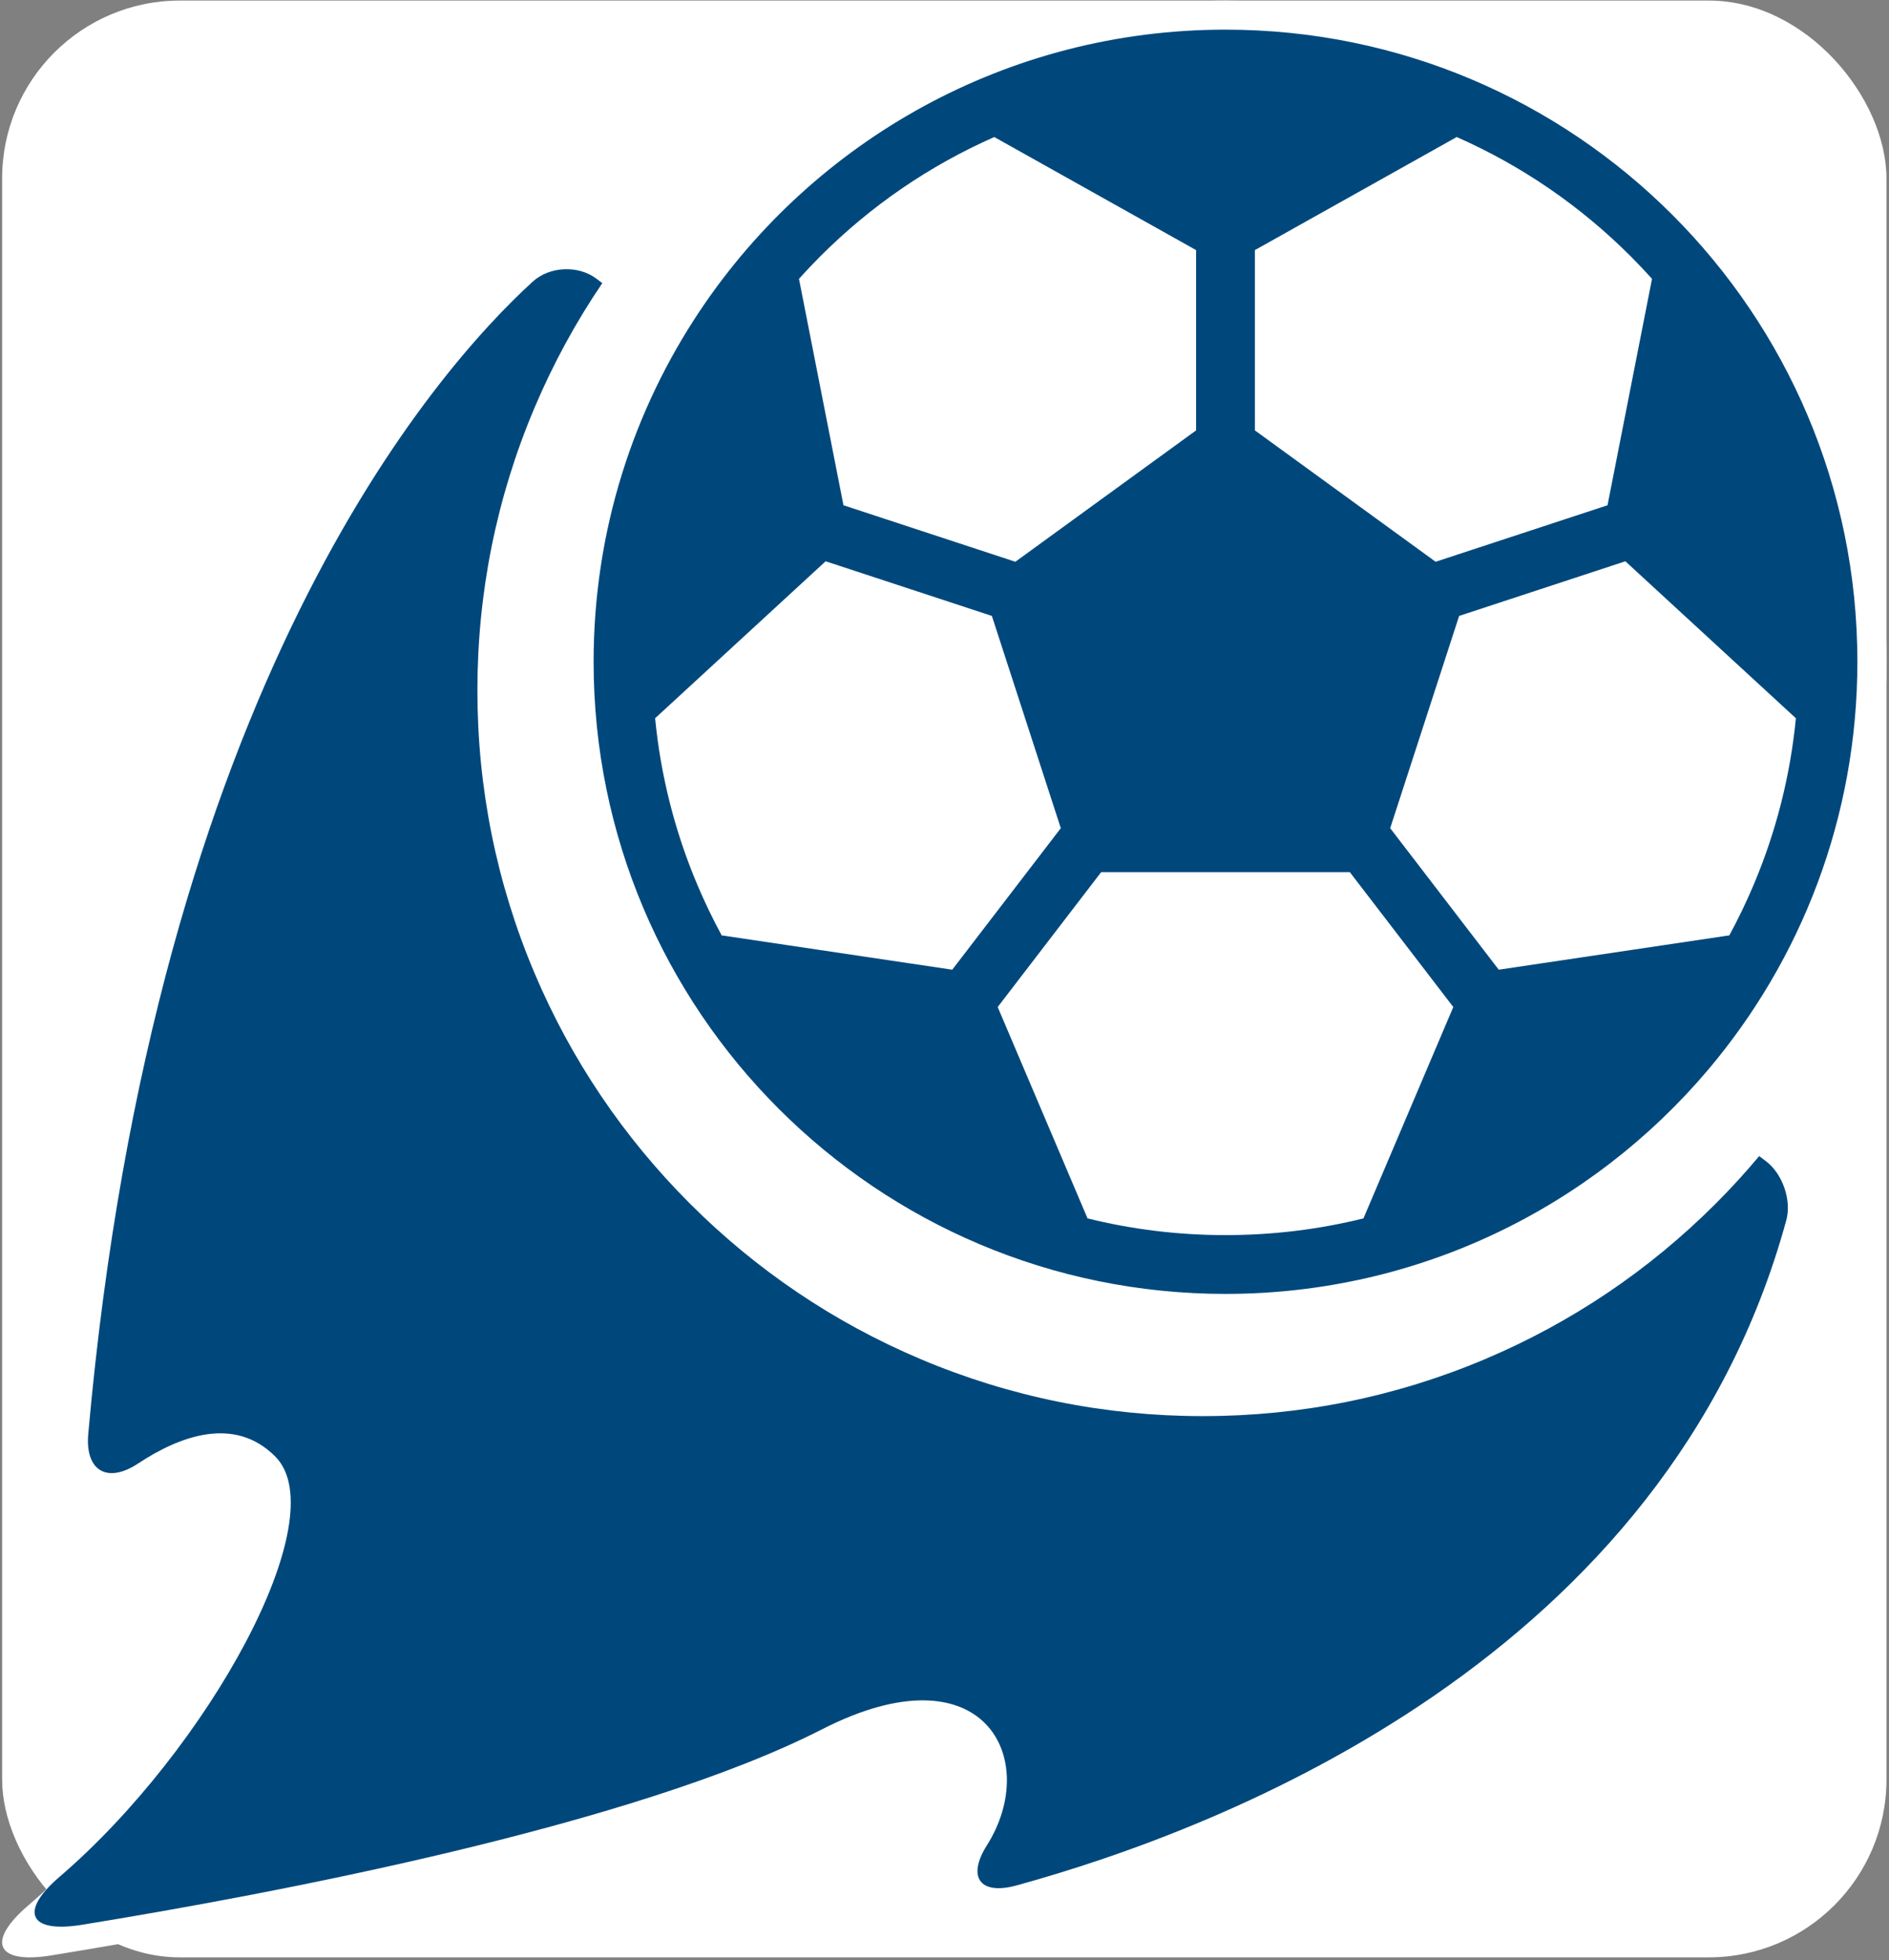
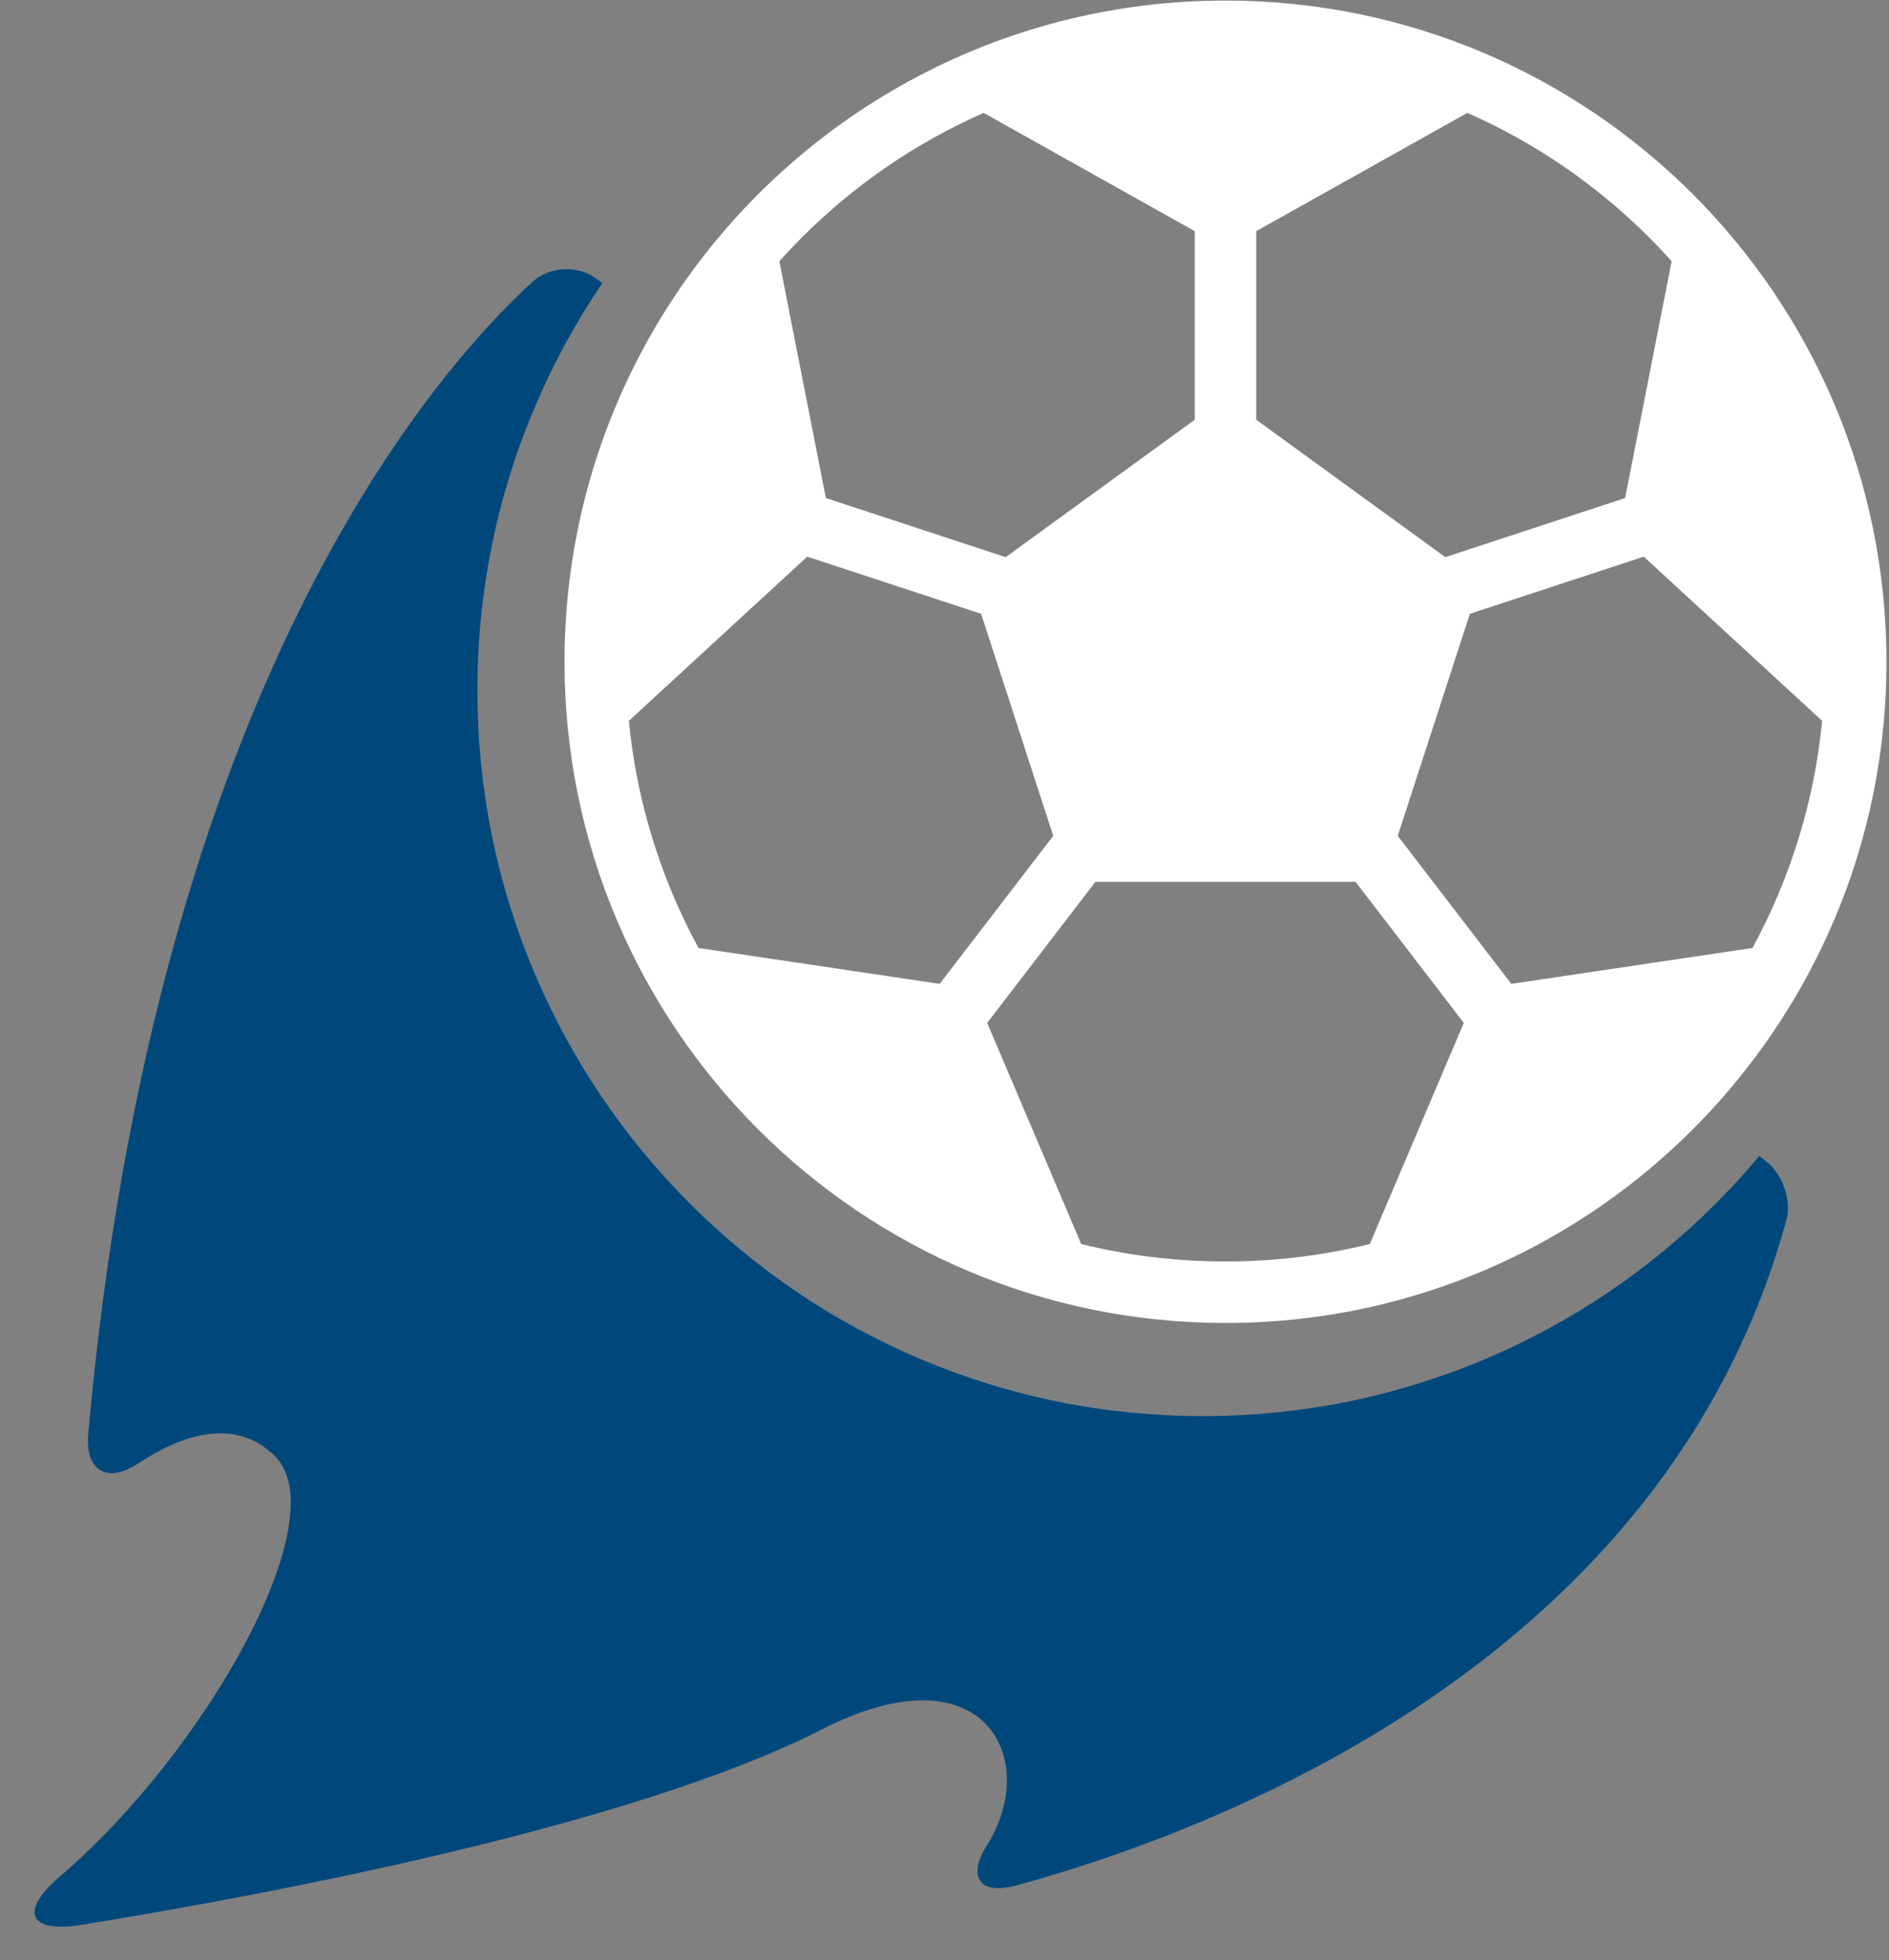
<svg xmlns="http://www.w3.org/2000/svg" width="510" height="529" viewBox="0 0 510 529" fill="none">
  <rect x="0" y="0" width="510" height="529" fill="#808080" stroke="none" />
-   <rect x="0.574" y="0.151" width="508.742" height="528.112" rx="48" fill="white" />
-   <path d="M7.56 514.306C-3.827 524.079 -0.984 530.143 13.827 527.736C66.757 519.135 168.078 500.069 221.108 472.998C266.392 449.88 282.456 481.346 267.194 505.512C261.542 514.463 265.314 519.524 275.521 516.717C333.966 500.649 457.598 452.833 491.026 330.535C492.552 324.954 489.97 317.523 485.35 314.039L483.436 312.594C479.593 317.176 475.548 321.61 471.281 325.878C452.634 344.525 430.914 359.168 406.726 369.398C381.675 379.994 355.074 385.367 327.662 385.367C300.25 385.367 273.649 379.994 248.598 369.398C224.41 359.168 202.691 344.525 184.043 325.878C165.395 307.231 150.753 285.511 140.523 261.323C129.927 236.272 124.554 209.671 124.554 182.259C124.554 154.847 129.927 128.246 140.523 103.195C145.729 90.885 152.084 79.219 159.522 68.268L157.868 67.02C152.769 63.174 144.746 63.553 140.028 67.858C113.135 92.404 34.214 181.148 15.594 390.352C14.677 400.657 20.91 404.349 29.538 398.641C40.979 391.071 56.463 385.082 67.984 396.705C84.918 413.789 49.256 478.525 7.56 514.306Z" fill="white" />
  <path d="M16.079 506.519C5.098 515.942 7.839 521.79 22.122 519.469C73.161 511.175 170.862 492.79 221.998 466.686C265.665 444.394 281.155 474.736 266.438 498.039C260.987 506.67 264.625 511.55 274.468 508.843C330.825 493.349 450.04 447.242 482.274 329.312C483.745 323.93 481.255 316.765 476.801 313.406L474.955 312.013C471.25 316.431 467.349 320.707 463.234 324.821C445.253 342.803 424.309 356.922 400.985 366.787C376.829 377.005 351.178 382.186 324.746 382.186C298.313 382.186 272.662 377.005 248.506 366.787C225.182 356.922 204.239 342.803 186.257 324.821C168.275 306.841 154.156 285.897 144.291 262.573C134.074 238.417 128.893 212.766 128.893 186.333C128.893 159.9 134.074 134.249 144.291 110.093C149.312 98.223 155.44 86.974 162.612 76.414L161.018 75.211C156.101 71.502 148.364 71.867 143.815 76.019C117.882 99.688 41.78 185.262 23.826 386.993C22.941 396.93 28.952 400.489 37.271 394.985C48.303 387.686 63.234 381.911 74.344 393.118C90.674 409.592 56.285 472.016 16.079 506.519Z" fill="#00487C" />
  <path d="M330.865 357.053C385.531 357.053 434.446 332.463 467.181 293.752C493.462 262.672 509.316 222.492 509.316 178.602C509.315 80.046 429.42 0.151 330.865 0.151C269.129 0.151 214.717 31.503 182.677 79.153C163.568 107.57 152.413 141.783 152.413 178.602C152.414 277.157 232.309 357.053 330.865 357.053ZM491.715 194.334C491.79 194.403 491.868 194.465 491.947 194.528C490.371 210.762 486.376 226.537 480.006 241.598C477.942 246.48 475.648 251.235 473.137 255.857C473.027 255.866 472.915 255.873 472.804 255.891L426.184 262.83L408.031 265.532L378.161 226.606L377.374 225.581L396.844 165.658L443.79 150.233L491.715 194.334ZM339.163 62.388L395.868 30.633C395.964 30.579 396.054 30.519 396.145 30.459C414.5 38.555 431.034 49.876 445.313 64.154C447.382 66.223 449.383 68.345 451.329 70.508C451.305 70.599 451.278 70.689 451.26 70.781L438.753 134.417L390.209 150.368L339.162 113.281L339.163 62.388ZM365.975 237.987L395.198 276.069L369.961 335.42C369.918 335.524 369.881 335.628 369.846 335.734C357.184 338.866 344.148 340.456 330.864 340.456C317.581 340.456 304.545 338.866 291.883 335.734C291.847 335.628 291.812 335.523 291.768 335.42L266.532 276.069L295.754 237.987H365.975ZM216.417 64.154C230.696 49.876 247.23 38.555 265.585 30.46C265.675 30.519 265.766 30.58 265.861 30.633L322.566 62.388V113.28L274.358 148.305L271.52 150.367L222.977 134.417L217.238 105.22L210.47 70.781C210.451 70.689 210.425 70.599 210.402 70.508C212.346 68.346 214.347 66.224 216.417 64.154ZM188.593 255.856C186.081 251.235 183.788 246.479 181.724 241.598C175.354 226.536 171.359 210.762 169.783 194.528C169.861 194.464 169.94 194.403 170.015 194.334L217.94 150.232L264.885 165.657L284.354 225.58L253.697 265.53L188.925 255.89C188.814 255.873 188.703 255.864 188.593 255.856Z" fill="white" />
-   <path d="M330.865 349.203C383.126 349.203 429.89 325.694 461.184 288.687C486.309 258.974 501.465 220.561 501.465 178.602C501.465 84.382 425.084 8.002 330.865 8.002C271.845 8.002 219.827 37.975 189.196 83.528C170.928 110.695 160.264 143.403 160.264 178.603C160.265 272.822 236.645 349.203 330.865 349.203ZM484.639 193.642C484.71 193.708 484.785 193.767 484.861 193.827C483.354 209.348 479.535 224.429 473.445 238.827C471.471 243.494 469.279 248.04 466.878 252.458C466.772 252.467 466.666 252.474 466.56 252.491L421.991 259.125L404.637 261.707L376.08 224.494L375.328 223.514L393.942 166.228L438.822 151.481L484.639 193.642ZM338.798 67.501L393.009 37.142C393.1 37.091 393.186 37.034 393.273 36.976C410.82 44.716 426.627 55.539 440.278 69.189C442.256 71.167 444.169 73.195 446.029 75.263C446.006 75.35 445.981 75.436 445.964 75.525L434.006 136.361L387.598 151.61L338.797 116.155L338.798 67.501ZM364.43 235.375L392.368 271.781L368.241 328.521C368.199 328.62 368.165 328.72 368.131 328.821C356.026 331.816 343.563 333.335 330.864 333.335C318.165 333.335 305.703 331.816 293.598 328.821C293.564 328.72 293.53 328.62 293.488 328.521L269.362 271.781L297.299 235.375H364.43ZM221.452 69.189C235.102 55.539 250.91 44.716 268.456 36.977C268.543 37.034 268.63 37.092 268.721 37.143L322.931 67.5V116.154L276.844 149.638L274.13 151.609L227.723 136.361L222.237 108.448L215.766 75.525C215.749 75.436 215.724 75.35 215.701 75.263C217.56 73.196 219.473 71.168 221.452 69.189ZM194.852 252.458C192.451 248.039 190.259 243.493 188.285 238.826C182.195 224.428 178.376 209.348 176.869 193.827C176.944 193.767 177.02 193.708 177.091 193.642L222.908 151.48L267.788 166.227L286.4 223.513L257.092 261.706L195.169 252.49C195.063 252.474 194.958 252.465 194.852 252.458Z" fill="#00487C" />
</svg>